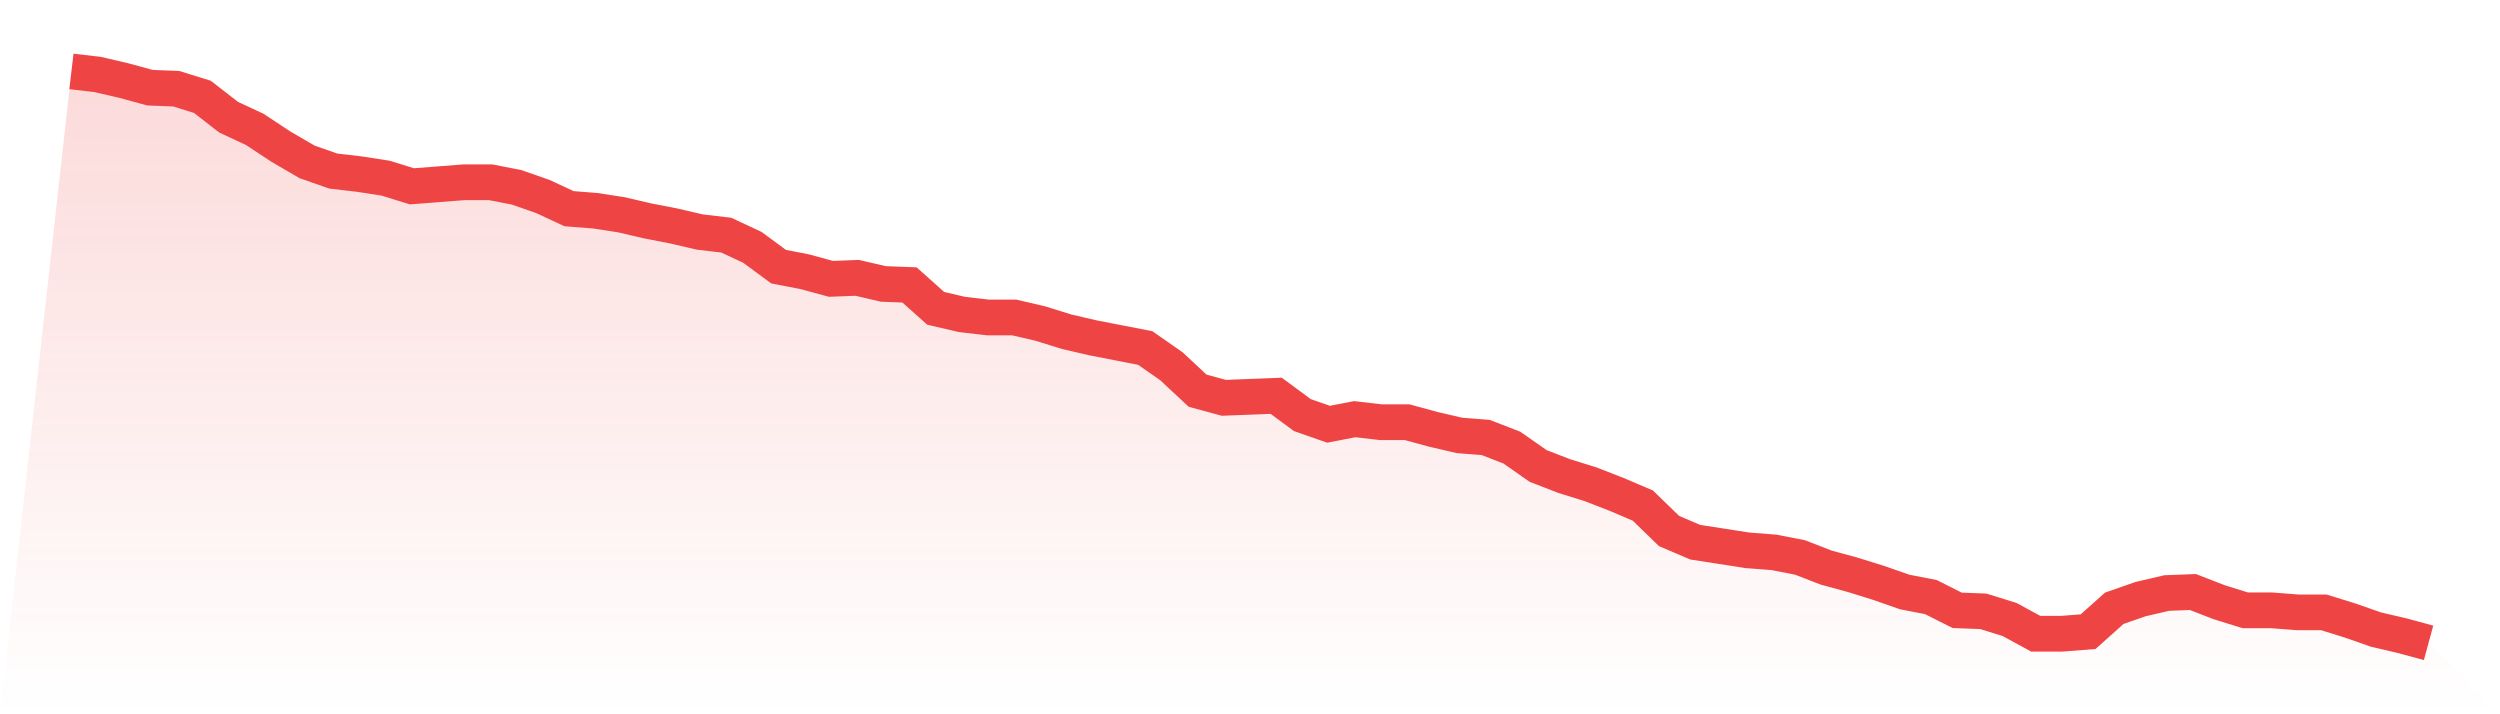
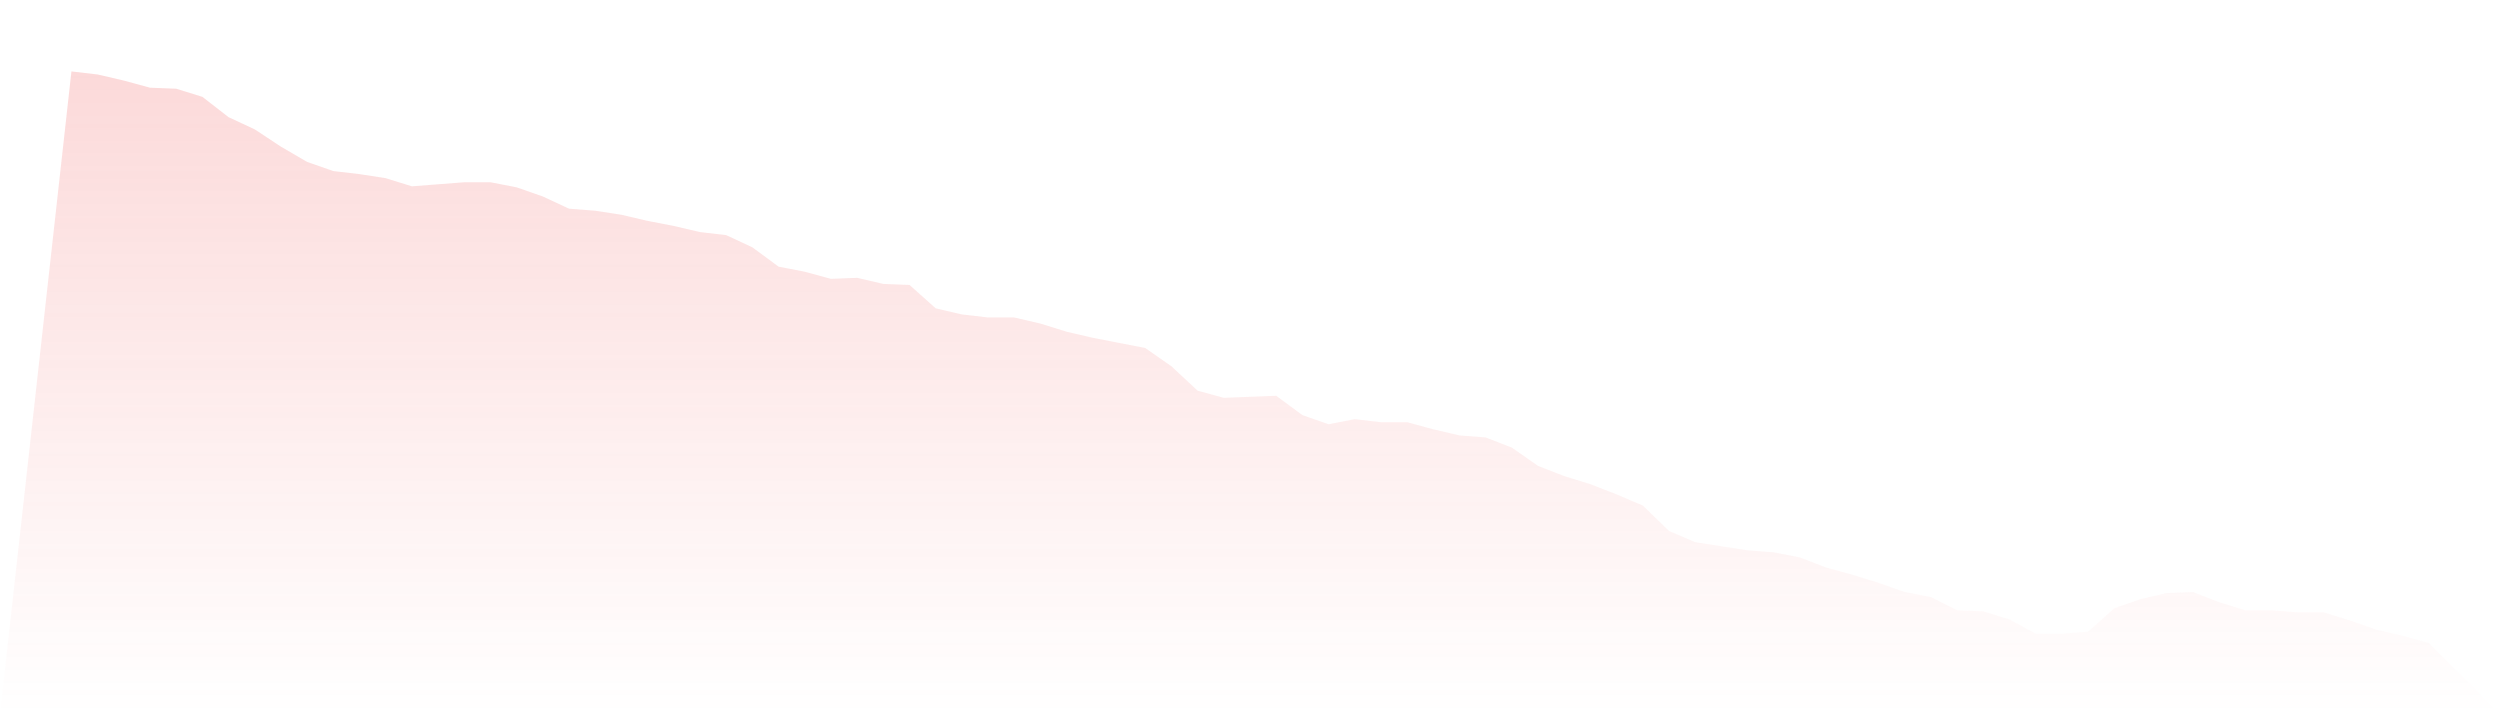
<svg xmlns="http://www.w3.org/2000/svg" viewBox="0 0 140 40">
  <defs>
    <linearGradient id="gradient" x1="0" x2="0" y1="0" y2="1">
      <stop offset="0%" stop-color="#ef4444" stop-opacity="0.2" />
      <stop offset="100%" stop-color="#ef4444" stop-opacity="0" />
    </linearGradient>
  </defs>
  <path d="M4,4 L4,4 L5.467,4.171 L6.933,4.512 L8.4,4.911 L9.867,4.968 L11.333,5.423 L12.8,6.562 L14.267,7.246 L15.733,8.214 L17.2,9.068 L18.667,9.58 L20.133,9.751 L21.6,9.979 L23.067,10.434 L24.533,10.32 L26,10.206 L27.467,10.206 L28.933,10.491 L30.4,11.004 L31.867,11.687 L33.333,11.801 L34.8,12.028 L36.267,12.37 L37.733,12.655 L39.2,12.996 L40.667,13.167 L42.133,13.851 L43.6,14.932 L45.067,15.217 L46.533,15.616 L48,15.559 L49.467,15.9 L50.933,15.957 L52.4,17.267 L53.867,17.609 L55.333,17.779 L56.8,17.779 L58.267,18.121 L59.733,18.577 L61.2,18.918 L62.667,19.203 L64.133,19.488 L65.6,20.512 L67.067,21.879 L68.533,22.278 L70,22.221 L71.467,22.164 L72.933,23.246 L74.4,23.758 L75.867,23.473 L77.333,23.644 L78.8,23.644 L80.267,24.043 L81.733,24.384 L83.2,24.498 L84.667,25.068 L86.133,26.093 L87.6,26.662 L89.067,27.117 L90.533,27.687 L92,28.313 L93.467,29.737 L94.933,30.363 L96.4,30.591 L97.867,30.819 L99.333,30.932 L100.8,31.217 L102.267,31.786 L103.733,32.185 L105.2,32.641 L106.667,33.153 L108.133,33.438 L109.6,34.178 L111.067,34.235 L112.533,34.69 L114,35.488 L115.467,35.488 L116.933,35.374 L118.4,34.064 L119.867,33.552 L121.333,33.21 L122.8,33.153 L124.267,33.722 L125.733,34.178 L127.2,34.178 L128.667,34.292 L130.133,34.292 L131.6,34.747 L133.067,35.26 L134.533,35.601 L136,36 L140,40 L0,40 z" fill="url(#gradient)" />
-   <path d="M4,4 L4,4 L5.467,4.171 L6.933,4.512 L8.4,4.911 L9.867,4.968 L11.333,5.423 L12.8,6.562 L14.267,7.246 L15.733,8.214 L17.2,9.068 L18.667,9.58 L20.133,9.751 L21.6,9.979 L23.067,10.434 L24.533,10.32 L26,10.206 L27.467,10.206 L28.933,10.491 L30.4,11.004 L31.867,11.687 L33.333,11.801 L34.8,12.028 L36.267,12.37 L37.733,12.655 L39.2,12.996 L40.667,13.167 L42.133,13.851 L43.6,14.932 L45.067,15.217 L46.533,15.616 L48,15.559 L49.467,15.9 L50.933,15.957 L52.4,17.267 L53.867,17.609 L55.333,17.779 L56.8,17.779 L58.267,18.121 L59.733,18.577 L61.2,18.918 L62.667,19.203 L64.133,19.488 L65.6,20.512 L67.067,21.879 L68.533,22.278 L70,22.221 L71.467,22.164 L72.933,23.246 L74.4,23.758 L75.867,23.473 L77.333,23.644 L78.8,23.644 L80.267,24.043 L81.733,24.384 L83.2,24.498 L84.667,25.068 L86.133,26.093 L87.6,26.662 L89.067,27.117 L90.533,27.687 L92,28.313 L93.467,29.737 L94.933,30.363 L96.4,30.591 L97.867,30.819 L99.333,30.932 L100.8,31.217 L102.267,31.786 L103.733,32.185 L105.2,32.641 L106.667,33.153 L108.133,33.438 L109.6,34.178 L111.067,34.235 L112.533,34.69 L114,35.488 L115.467,35.488 L116.933,35.374 L118.4,34.064 L119.867,33.552 L121.333,33.21 L122.8,33.153 L124.267,33.722 L125.733,34.178 L127.2,34.178 L128.667,34.292 L130.133,34.292 L131.6,34.747 L133.067,35.26 L134.533,35.601 L136,36" fill="none" stroke="#ef4444" stroke-width="2" />
</svg>